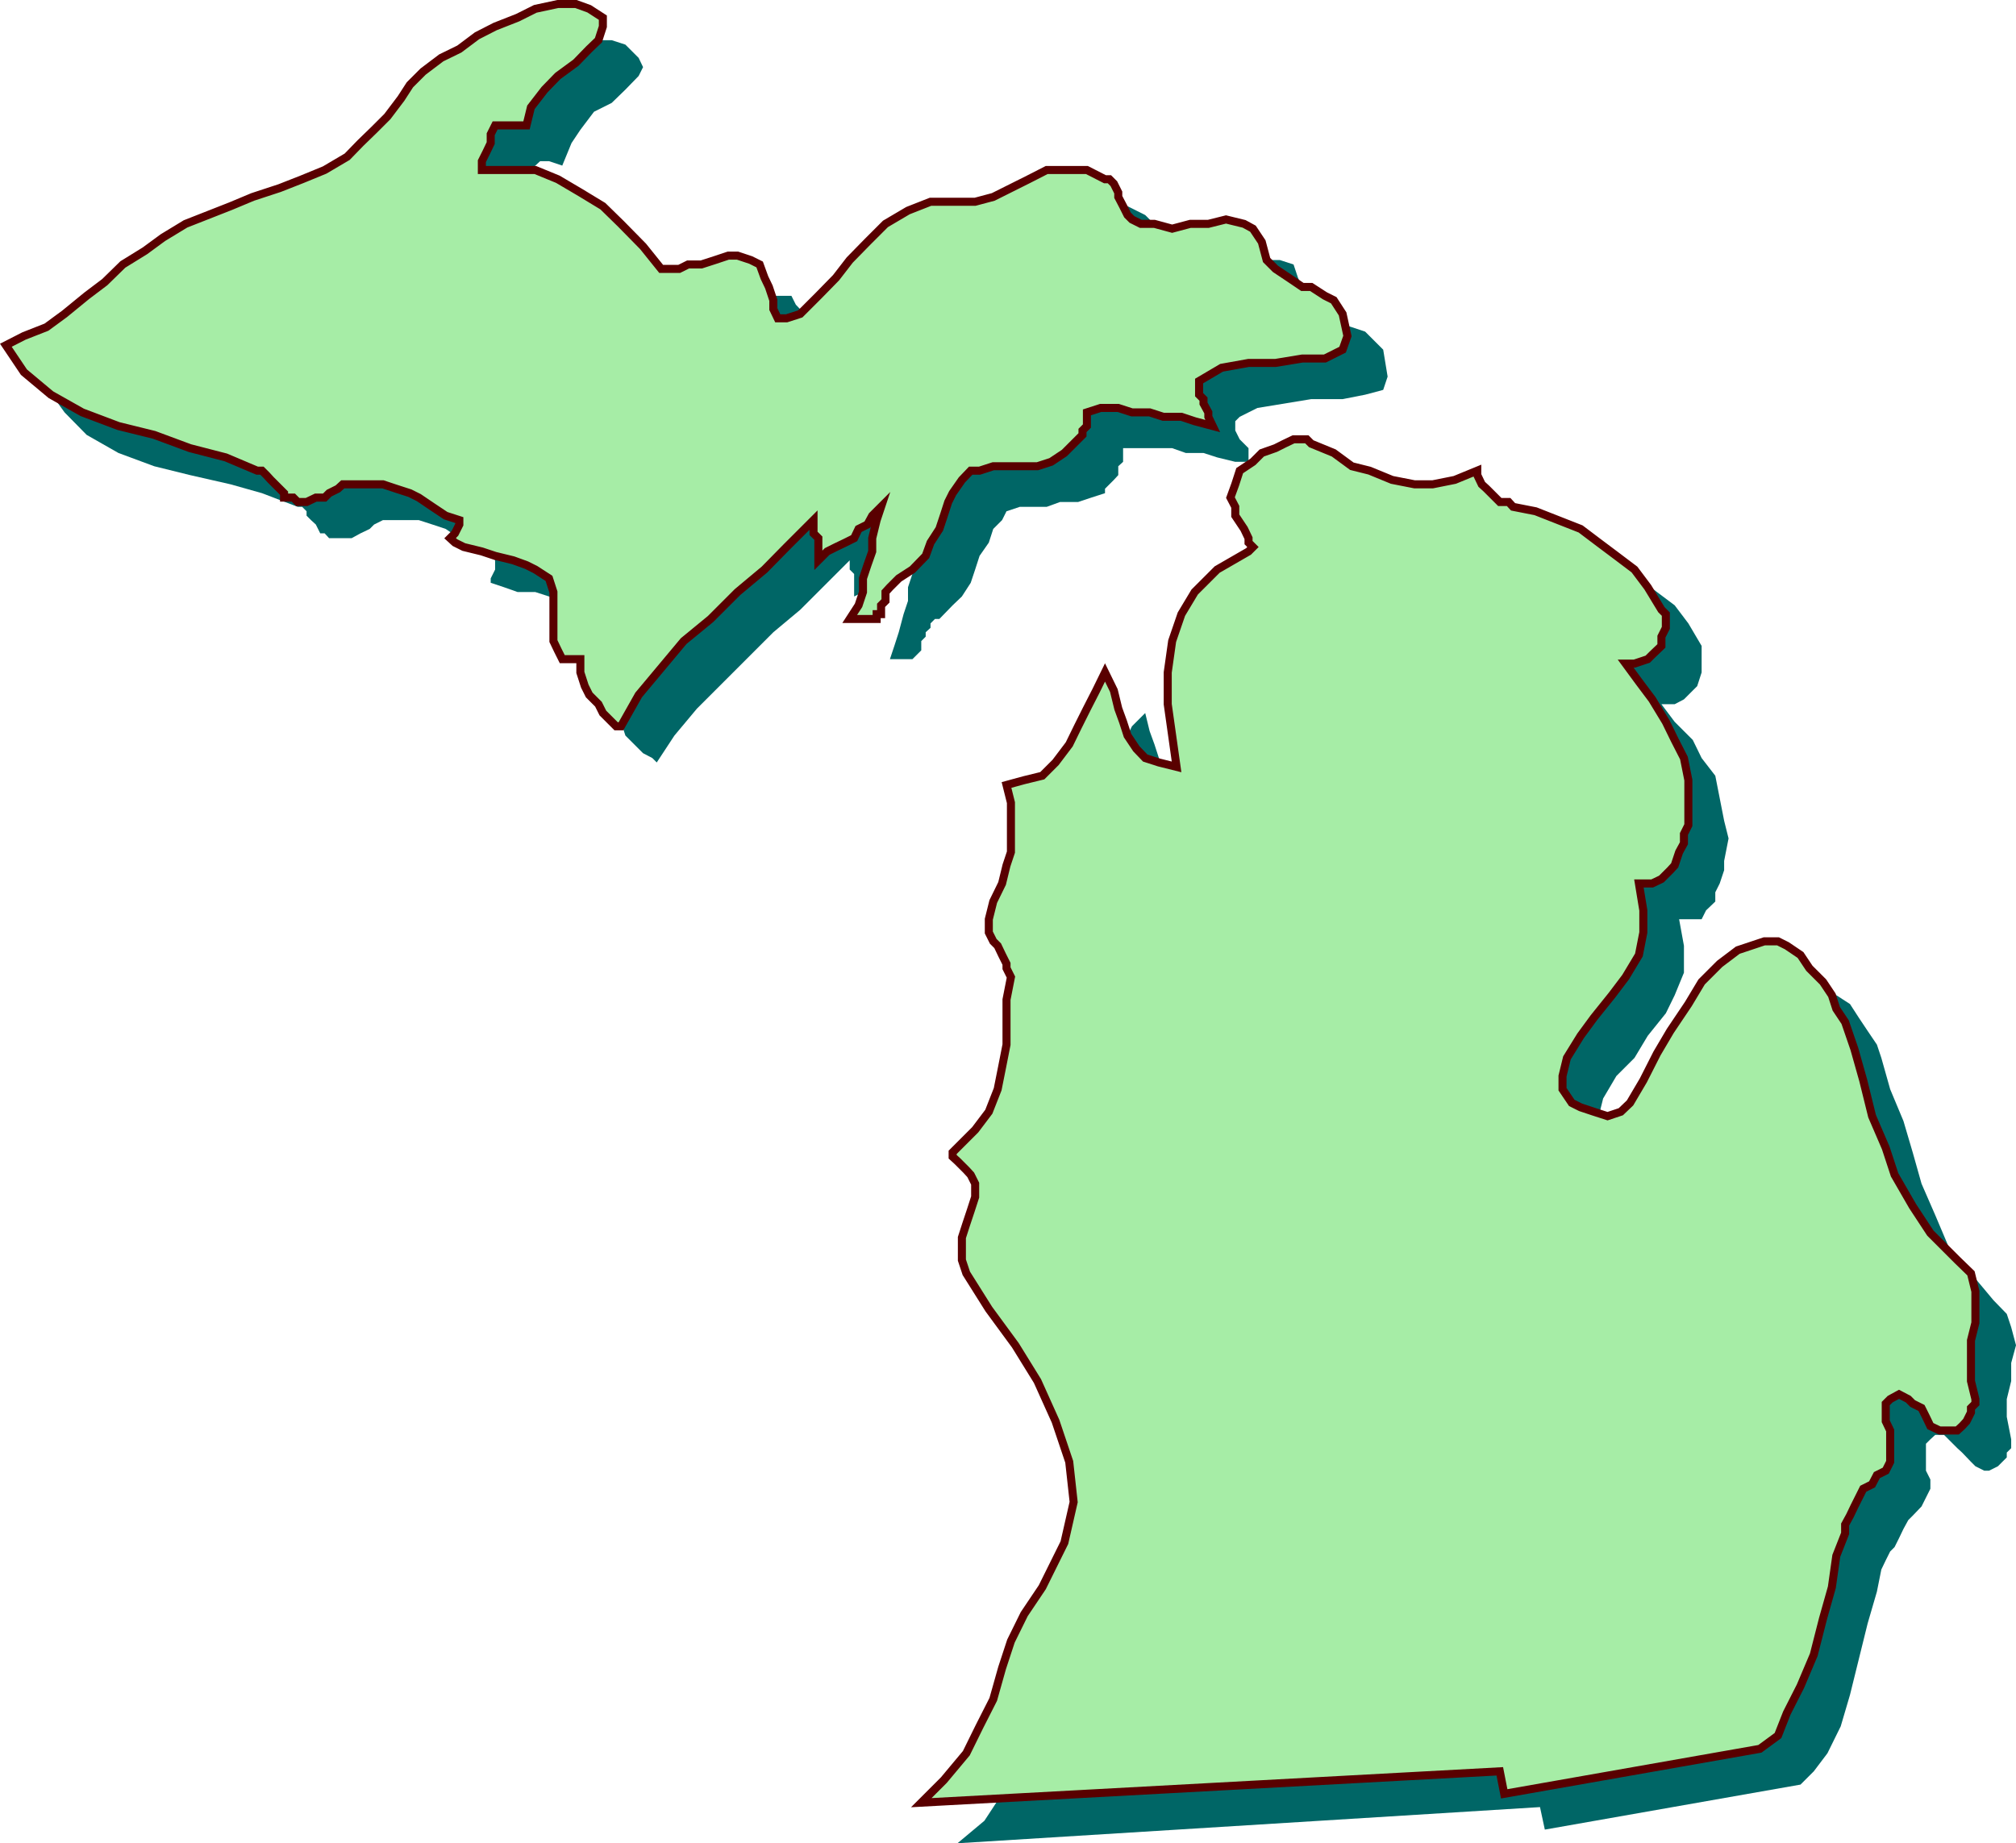
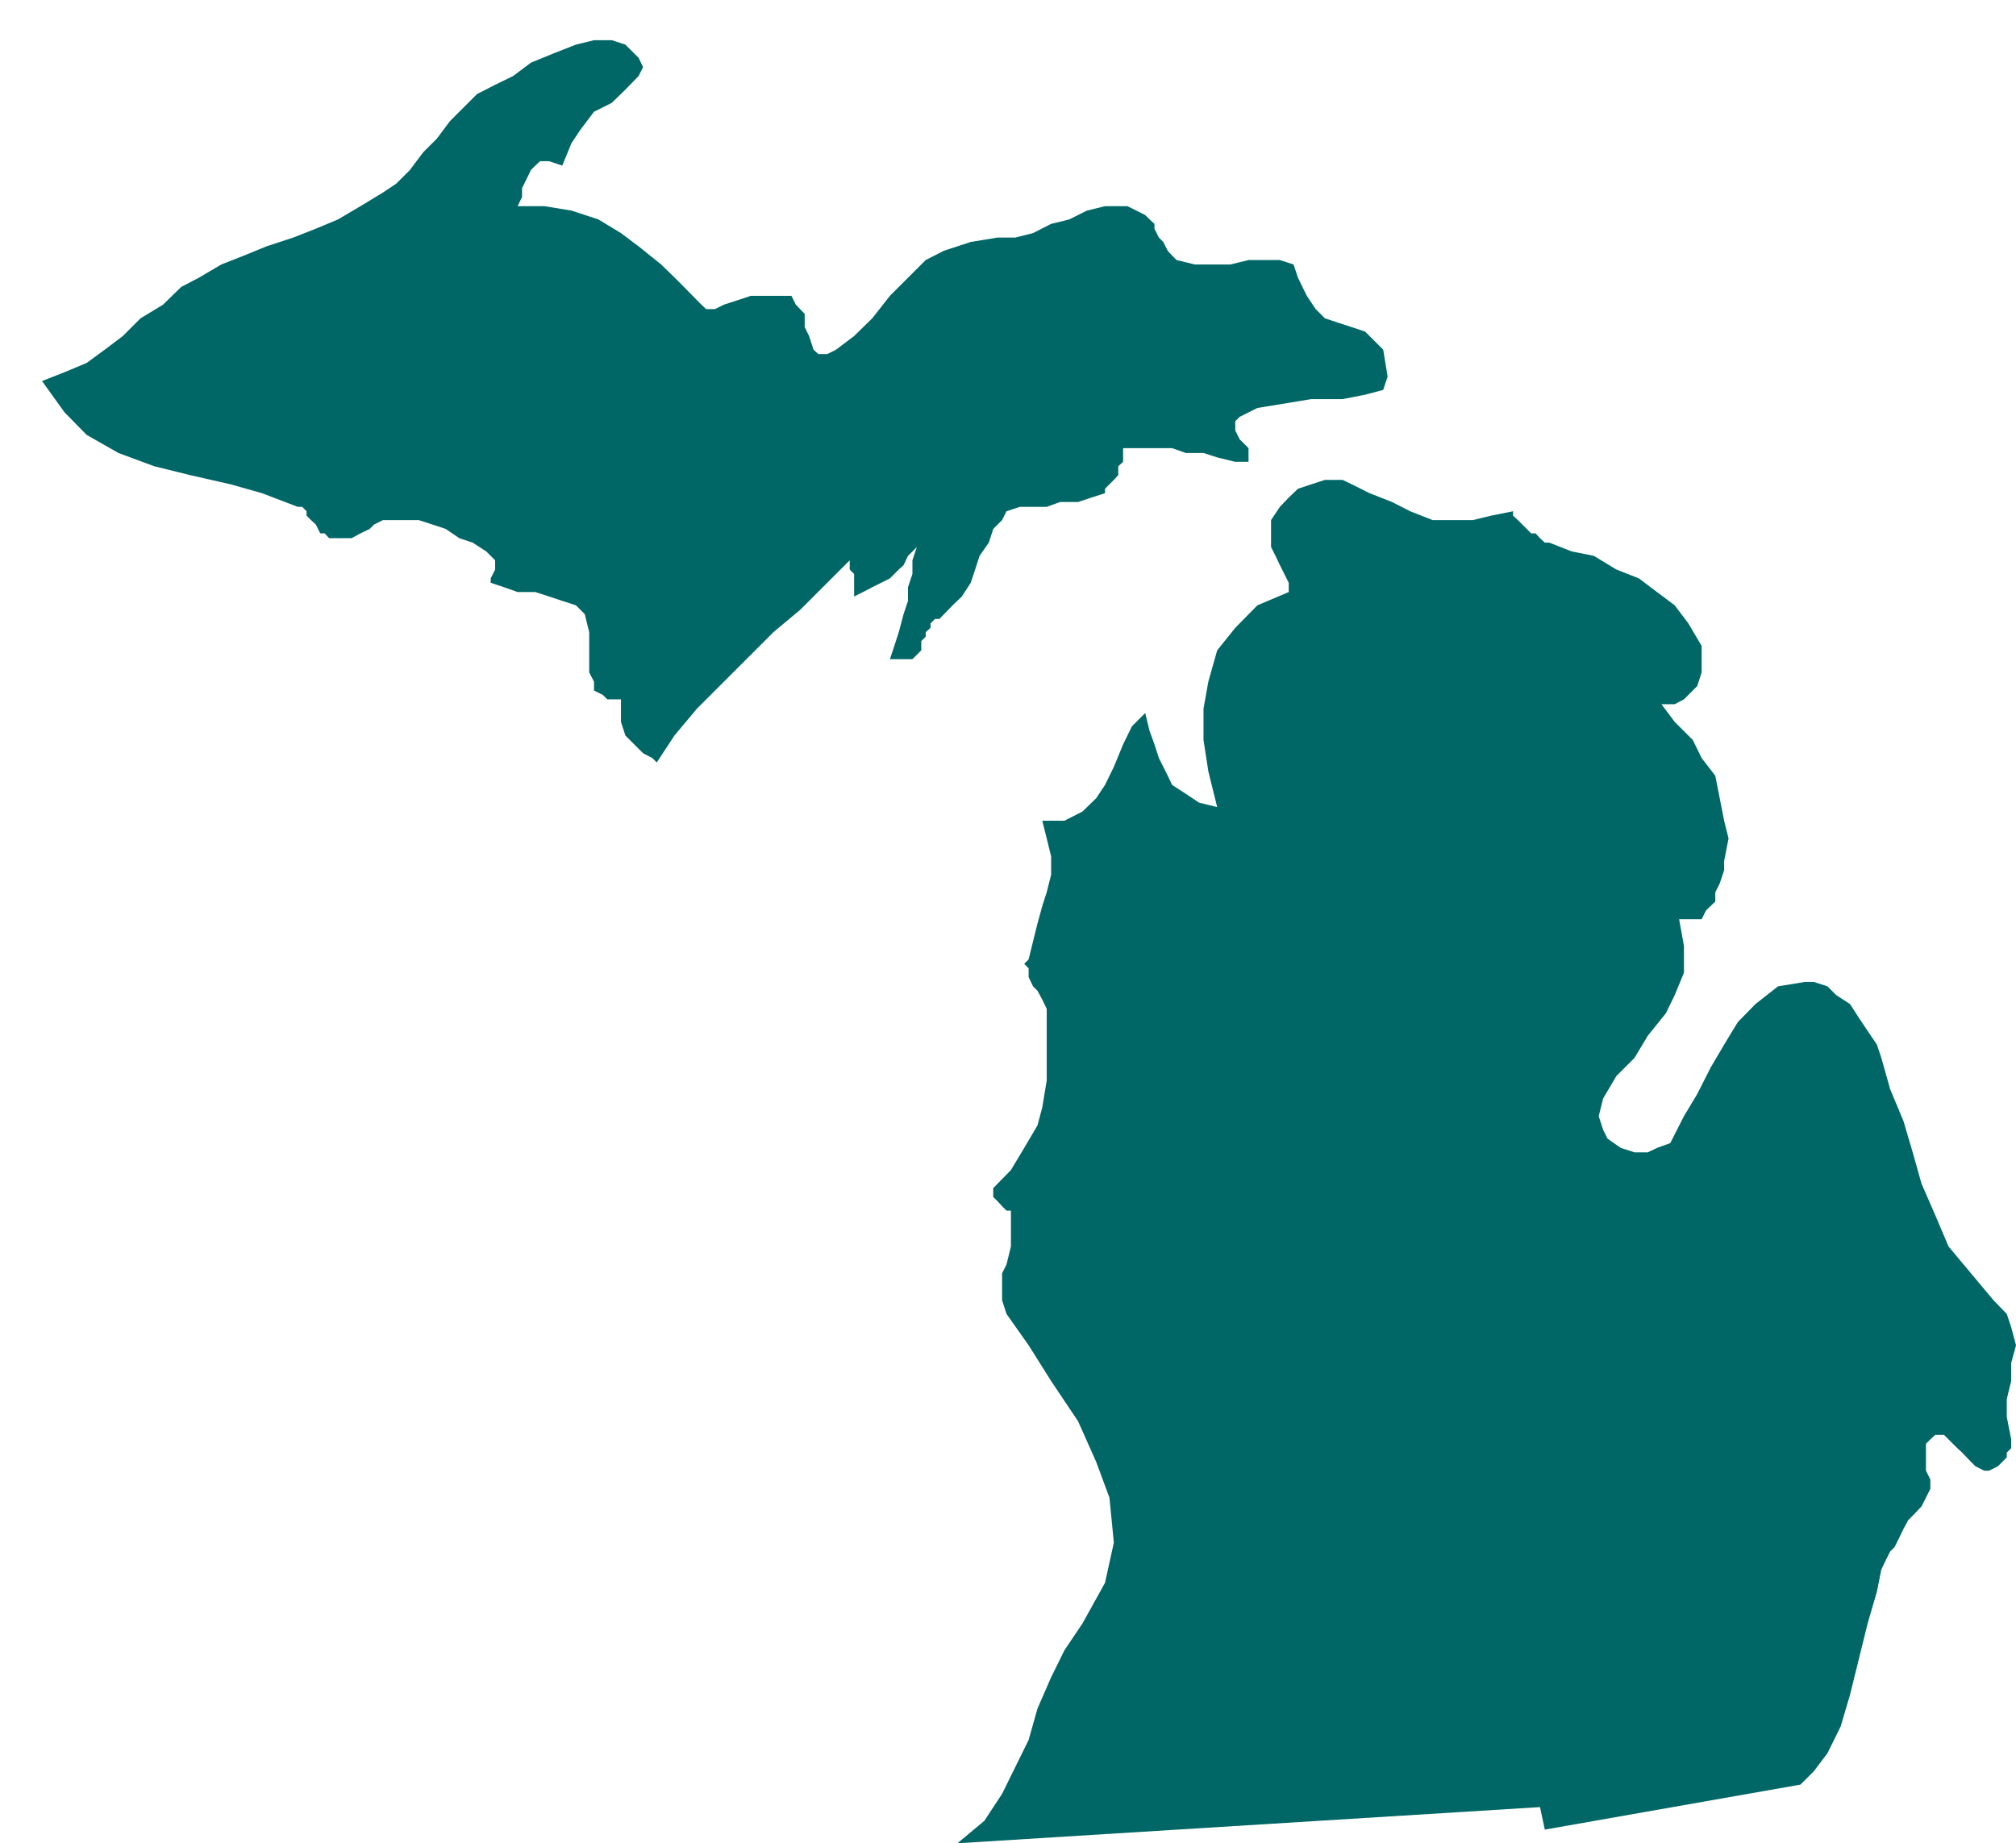
<svg xmlns="http://www.w3.org/2000/svg" height="440.256" viewBox="0 0 361.05 330.192" width="481.4">
  <path style="fill:#066" d="m393.254 583.233-.864-4.032-104.328 6.48 4.824-4.032 3.168-4.824L298.43 572l2.376-4.824 1.584-5.616 2.448-5.616 2.376-4.824 3.24-4.824 4.032-7.272 1.584-7.2-.792-8.064-2.376-6.408-3.24-7.272-4.824-7.2-4.032-6.408-3.96-5.616-.792-2.448v-4.824l.792-1.584.792-3.24v-6.407h-.792l-.792-.792-.792-.864-.792-.792v-1.584l3.168-3.24 2.376-3.96 2.376-4.032.864-3.24.792-4.824v-12.816l-.792-1.656-.864-1.584-.792-.792-.792-1.656v-1.584l-.792-.792.792-.792.792-3.24.792-3.168.864-3.168.792-2.448.792-3.168v-3.24l-.792-3.24-.792-3.168h3.96l3.24-1.656 2.448-2.376 1.584-2.376 1.584-3.24 1.656-4.032 1.584-3.24 2.376-2.376.792 3.24.864 2.376.792 2.448 1.584 3.168.792 1.656 2.448 1.584 2.376 1.584 3.24.792-1.584-6.408-.864-5.616v-5.616l.864-4.824 1.584-5.616 3.24-4.032 3.96-4.032 5.616-2.376v-1.656l-.792-1.584-.792-1.584-.792-1.656-.792-1.584v-4.824l1.584-2.376 1.584-1.656 1.656-1.584 2.376-.792 2.448-.792h3.168l1.656.792 3.168 1.584 4.032 1.584 3.24 1.656 4.032 1.584h7.2l3.24-.792 3.96-.792v.792l.864.792.792.792 1.584 1.584h.792l.792.864.864.792h.792l4.032 1.584 3.96.792 4.032 2.448 4.032 1.584 3.24 2.448 3.168 2.376 2.448 3.24 2.376 4.032v4.752l-.792 2.448-.792.792-1.584 1.584-1.656.864h-2.376l2.376 3.168 3.24 3.24 1.584 3.24 2.448 3.168.792 4.032.792 4.032.792 3.168-.792 4.032v1.656l-.792 2.376-.792 1.584v1.656l-1.656 1.584-.792 1.584h-4.032l.864 4.752v4.824l-1.656 4.032-1.584 3.24-3.24 4.032-2.376 3.96-3.24 3.24-2.376 4.032-.792 3.168.792 2.448.792 1.584 2.376 1.656 2.448.792h2.376l1.656-.792 2.376-.864 2.448-4.824 2.376-3.96 2.448-4.824 2.376-4.032 2.448-4.032 3.168-3.24 4.032-3.168 4.824-.792h1.584l2.448.792 1.584 1.584 2.448 1.584 1.584 2.448 1.584 2.376 1.656 2.448.792 2.376 1.584 5.616 2.376 5.688 1.656 5.616 1.584 5.616 2.448 5.616 2.376 5.616 4.032 4.824 4.032 4.824 2.376 2.448.792 2.376.864 3.24-.864 3.168v3.24l-.792 3.24v3.168l.792 4.032v1.584l-.792.792v.864l-.792.792-.792.792-1.584.792h-.864l-1.584-.792-.792-.792-1.584-1.656-.864-.792-1.584-1.584-.792-.792h-1.584l-.864.792-.792.792v4.824l.792 1.584v1.656l-.792 1.584-.792 1.584-1.584 1.656-.792.792-.864 1.584-.792 1.656-.792 1.584-.792.792-.792 1.584-.792 1.656-.792 3.96-1.656 5.688-1.584 6.408-1.584 6.408-1.656 5.616-2.376 4.824-2.448 3.24-2.376 2.376zm-159.048-191.16-.792-.792-1.656-.864-1.584-1.584-1.584-1.584-.792-2.448v-4.032h-2.448l-.792-.792-1.584-.792V377.6l-.864-1.656v-7.2l-.792-3.24-1.584-1.584-2.448-.792-2.376-.792-2.448-.792h-3.168l-2.448-.864-2.376-.792v-.792l.792-1.584v-1.655l-1.584-1.584-2.448-1.584-2.376-.792-2.448-1.656-2.376-.792-2.448-.792h-6.408l-1.584.792-.792.792-1.656.792-1.584.864h-4.032l-.792-.864h-.792l-.792-1.584-.864-.792-.792-.792v-.792l-.792-.792h-.792l-6.408-2.448-5.616-1.584-7.272-1.656-6.408-1.584-6.408-2.376-5.688-3.24-3.96-4.032-4.032-5.616 4.032-1.584 3.96-1.656 3.24-2.376 3.24-2.448 3.168-3.168 4.032-2.448 3.24-3.168 3.168-1.656 4.032-2.376 4.032-1.584 4.032-1.656 4.824-1.584 4.032-1.584 3.96-1.656 4.032-2.376 4.032-2.448 2.376-1.584 2.448-2.448 2.376-3.168 2.448-2.448 2.376-3.168 2.448-2.448 2.376-2.376 3.24-1.656 3.24-1.584 3.168-2.376 4.032-1.656 4.032-1.584 3.24-.792h3.168l2.448.792 2.376 2.376.792 1.656-.792 1.584-2.376 2.448-2.448 2.376-3.168 1.584-2.448 3.24-1.584 2.376-1.656 4.032-2.376-.792h-1.584l-.864.792-.792.792-.792 1.656-.792 1.584v1.584l-.792 1.656h4.824l4.824.792 4.824 1.584 4.032 2.448 3.168 2.376 4.032 3.24 3.24 3.168 3.96 4.032.864.792h1.584l1.584-.792 2.448-.792 2.376-.792h7.272l.792 1.584 1.584 1.656v2.376l.792 1.584.792 2.448.864.792h1.584l1.584-.792 3.24-2.448 3.24-3.168 3.168-4.032 3.24-3.24 3.168-3.168 3.24-1.656 4.824-1.584 4.824-.792h3.168l3.168-.792 3.24-1.656 3.24-.792 3.168-1.584 3.24-.792h4.032l3.168 1.584.792.792.864.792v.864l.792 1.584.792.792.792 1.584.792.864.792.792 3.24.792h6.408l3.24-.792h5.616l2.448.792.792 2.376 1.584 3.24 1.584 2.376 1.656 1.656 2.376.792 2.448.792 2.376.792 1.656 1.656 1.584 1.584.792 4.824-.792 2.376-3.24.864-4.032.792h-5.616l-4.824.792-4.824.792-3.168 1.584-.792.792v1.655l.792 1.584.792.792.792.792v2.448h-2.376l-3.24-.792-2.448-.792h-3.168l-2.448-.864h-8.784v2.448l-.864.792v1.584l-.792.864-.792.792-.792.792v.792l-2.448.792-2.376.792h-3.24l-2.376.864h-4.824l-2.376.792-.792 1.584-1.584 1.584-.792 2.448-1.656 2.376-.792 2.448-.792 2.376-1.584 2.448-1.656 1.584-2.376 2.448h-.792l-.792.792v.792l-.864.792v.792l-.792.792v1.657l-.792.792-.792.792h-4.032l.792-2.376.792-2.448.864-3.24.792-2.376v-2.448l.792-2.376v-2.448l.792-2.376-1.584 1.584-.792 1.656-.864.792-1.584 1.584-1.584.792-1.584.792-1.656.864-1.584.792v-4.032l-.792-.792v-1.656l-4.032 4.032-4.824 4.824-4.824 4.032-4.824 4.824-4.032 4.032-4.824 4.824-4.032 4.824z" transform="translate(-116.588 -255.489)" />
-   <path style="fill:#a6eda6;stroke:#590000;stroke-width:1.44;stroke-miterlimit:10.433" d="m385.982 576.825-.792-4.032-103.608 5.616 4.032-4.032 4.032-4.824 2.376-4.824 2.448-4.824 1.584-5.616 1.584-4.824 2.376-4.824 3.24-4.824 3.96-7.992 1.656-7.272-.792-7.2-2.448-7.272-3.24-7.2-3.96-6.408-4.752-6.48-4.032-6.408-.792-2.376v-4.032l.792-2.448.792-2.376.792-2.448v-2.376l-.792-1.584-.792-.864-.792-.792-.792-.792-.864-.792v-.792l4.032-4.032 2.448-3.24 1.584-4.032.792-3.96.792-4.032v-8.064l.792-4.032-.792-1.584v-.792l-.792-1.584-.792-1.656-.792-.792-.792-1.584v-2.376l.792-3.168 1.584-3.24.792-3.24.792-2.376v-8.856l-.792-3.168 3.168-.864 3.24-.792 2.376-2.376 2.448-3.24 1.584-3.24 1.584-3.168 1.656-3.24 1.584-3.24 1.584 3.24.792 3.24.864 2.376.792 2.448 1.584 2.376 1.584 1.656 2.448.792 3.168.792-.792-5.616-.792-5.616v-5.688l.792-5.616 1.656-4.824 2.376-3.96 4.032-4.032 5.616-3.24.792-.792-.792-.792v-.792l-.792-1.656-1.584-2.376v-1.584l-.864-1.656.864-2.376.792-2.448 2.376-1.584 1.584-1.584 2.448-.864 1.584-.792 1.656-.792h2.376l.792.792 4.032 1.656 3.24 2.376 3.168.792 4.032 1.656 4.032.792h3.24l3.96-.792 4.032-1.656v.792l.792 1.656.864.792.792.792.792.792.792.792h1.584l.792.864 4.032.792 4.032 1.584 4.032 1.584 3.24 2.448 3.168 2.376 3.24 2.448 2.376 3.168 2.448 4.032.792.792v2.448l-.792 1.584v1.656l-1.656 1.584-.792.792-2.376.792h-1.584l2.376 3.24 2.376 3.168 2.448 4.032 1.584 3.24 1.656 3.24.792 3.96v8.064l-.792 1.584v1.656l-.864 1.584-.792 2.376-.792.864-1.584 1.584-1.656.792h-2.376l.792 4.824v3.96l-.792 4.032-2.376 3.96-2.448 3.24-3.24 4.032-2.376 3.24-2.448 3.96-.792 3.24v2.376l1.656 2.448 1.584.792 2.376.792 2.448.792 2.376-.792 1.656-1.584 2.376-4.032 2.448-4.824 2.376-4.032 3.24-4.824 2.376-3.96 3.24-3.24 3.24-2.448 4.752-1.584h2.448l1.584.792 2.448 1.656 1.584 2.376 2.448 2.448 1.584 2.376.792 2.448 1.584 2.376 1.656 4.824 1.584 5.616 1.584 6.408 2.448 5.688 1.584 4.824 3.24 5.616 3.168 4.824 4.824 4.824 2.448 2.376.792 3.24v5.616l-.792 3.168v7.272l.792 3.24v.792l-.792.792v.792l-.792 1.584-.792.864-.864.792h-3.168l-1.656-.792-.792-1.656-.792-1.584-1.584-.792-.792-.792-1.656-.864-1.584.864-.792.792v3.168l.792 1.656v5.616l-.792 1.584-1.584.792-.864 1.656-1.584.792-.792 1.584-.792 1.584-.792 1.656-.864 1.584v1.584l-1.584 4.032-.792 5.616-1.584 5.616-1.656 6.48-2.376 5.616-2.448 4.824-1.584 4.032-3.24 2.376zM227.798 385.593h-.864l-.792-.792-1.584-1.584-.792-1.584-1.656-1.656-.792-1.584-.792-2.448v-2.376h-3.24l-.792-1.584-.792-1.656v-8.784l-.792-2.448-2.448-1.584-1.584-.792-2.376-.864-3.24-.792-2.376-.792-3.24-.792-1.584-.792-.864-.792.864-.864.792-1.584v-.792l-2.448-.792-2.376-1.584-2.448-1.656-1.584-.792-2.448-.792-2.376-.792h-7.2l-.864.792-1.584.792-.792.792h-1.584l-1.656.792h-1.584l-.792-.792h-1.656v-.792l-.792-.792-.792-.792-.792-.792-.792-.864-.792-.792h-.864l-5.616-2.376-6.408-1.656-6.408-2.376-6.408-1.584-6.48-2.448-5.616-3.168-4.824-4.032-3.24-4.824 3.24-1.656 4.032-1.584 3.24-2.376 3.96-3.24 3.24-2.448 3.24-3.168 3.96-2.448 3.24-2.376 4.032-2.448 4.032-1.584 4.032-1.584 3.96-1.656 4.824-1.584 4.032-1.584 4.032-1.656 4.032-2.376 2.376-2.448 2.448-2.376 2.376-2.376 2.448-3.24 1.584-2.448 2.376-2.376 3.24-2.448 3.24-1.584 3.168-2.376 3.24-1.656 4.032-1.584 3.168-1.584 4.032-.864h3.24l2.376.864 2.448 1.584v1.584l-.792 2.448-1.656 1.584-2.376 2.448-3.24 2.376-2.376 2.448-2.448 3.168-.792 3.24h-5.616l-.792 1.584v1.584l-.792 1.656-.792 1.584v1.584h9.576l4.032 1.656 4.032 2.376 4.032 2.448 3.24 3.168 3.96 4.032 3.24 4.032h3.24l1.584-.792h2.376l2.448-.792 2.376-.792h1.656l2.376.792 1.584.792.864 2.376.792 1.656.792 2.376v1.584l.792 1.656h1.584l2.448-.792 3.24-3.24 3.168-3.24 2.448-3.168 3.168-3.24 3.24-3.24 4.032-2.376 4.032-1.584h7.992l3.24-.864 3.168-1.584 3.168-1.584 3.24-1.656h7.2l3.24 1.656h.792l.792.792.792 1.584v.792l.864 1.656.792 1.584.792.792 1.584.792h2.448l3.168.864 3.24-.864h3.24l3.168-.792 3.24.792 1.584.864 1.584 2.376.864 3.24 1.584 1.584 2.376 1.584 2.448 1.656h1.584l2.448 1.584 1.584.792 1.584 2.448.864 3.96-.864 2.448-3.168 1.584h-4.032l-4.824.792h-4.824l-4.824.864-4.032 2.376v2.448l.792.792v.792l.864 1.584v.792l.792 1.656-3.24-.864-2.376-.792h-3.24l-2.448-.792h-3.168l-2.448-.792h-3.168l-2.448.792v2.448l-.792.792v.792l-.792.792-.792.792-.792.792-.864.864-2.376 1.584-2.448.792h-7.92l-2.448.792h-1.584l-1.584 1.656-1.656 2.376-.792 1.584-.792 2.448-.792 2.376-1.584 2.448-.864 2.376-2.376 2.448-2.448 1.584-.792.792-.792.792-.792.864v1.584l-.792.792v1.584h-.792v.864h-4.824l1.584-2.448.792-2.376v-2.448l.792-2.376.864-2.448v-2.376l.792-3.24.792-2.376-1.584 1.584-.864 1.584-1.584.792-.792 1.656-1.584.792-1.656.792-1.584.792-1.584 1.584v-3.96l-.864-.864v-2.376l-4.824 4.824-3.96 4.032-4.824 4.032-4.824 4.824-4.824 3.96-4.032 4.824-4.032 4.824z" transform="translate(-116.588 -255.489)" />
</svg>